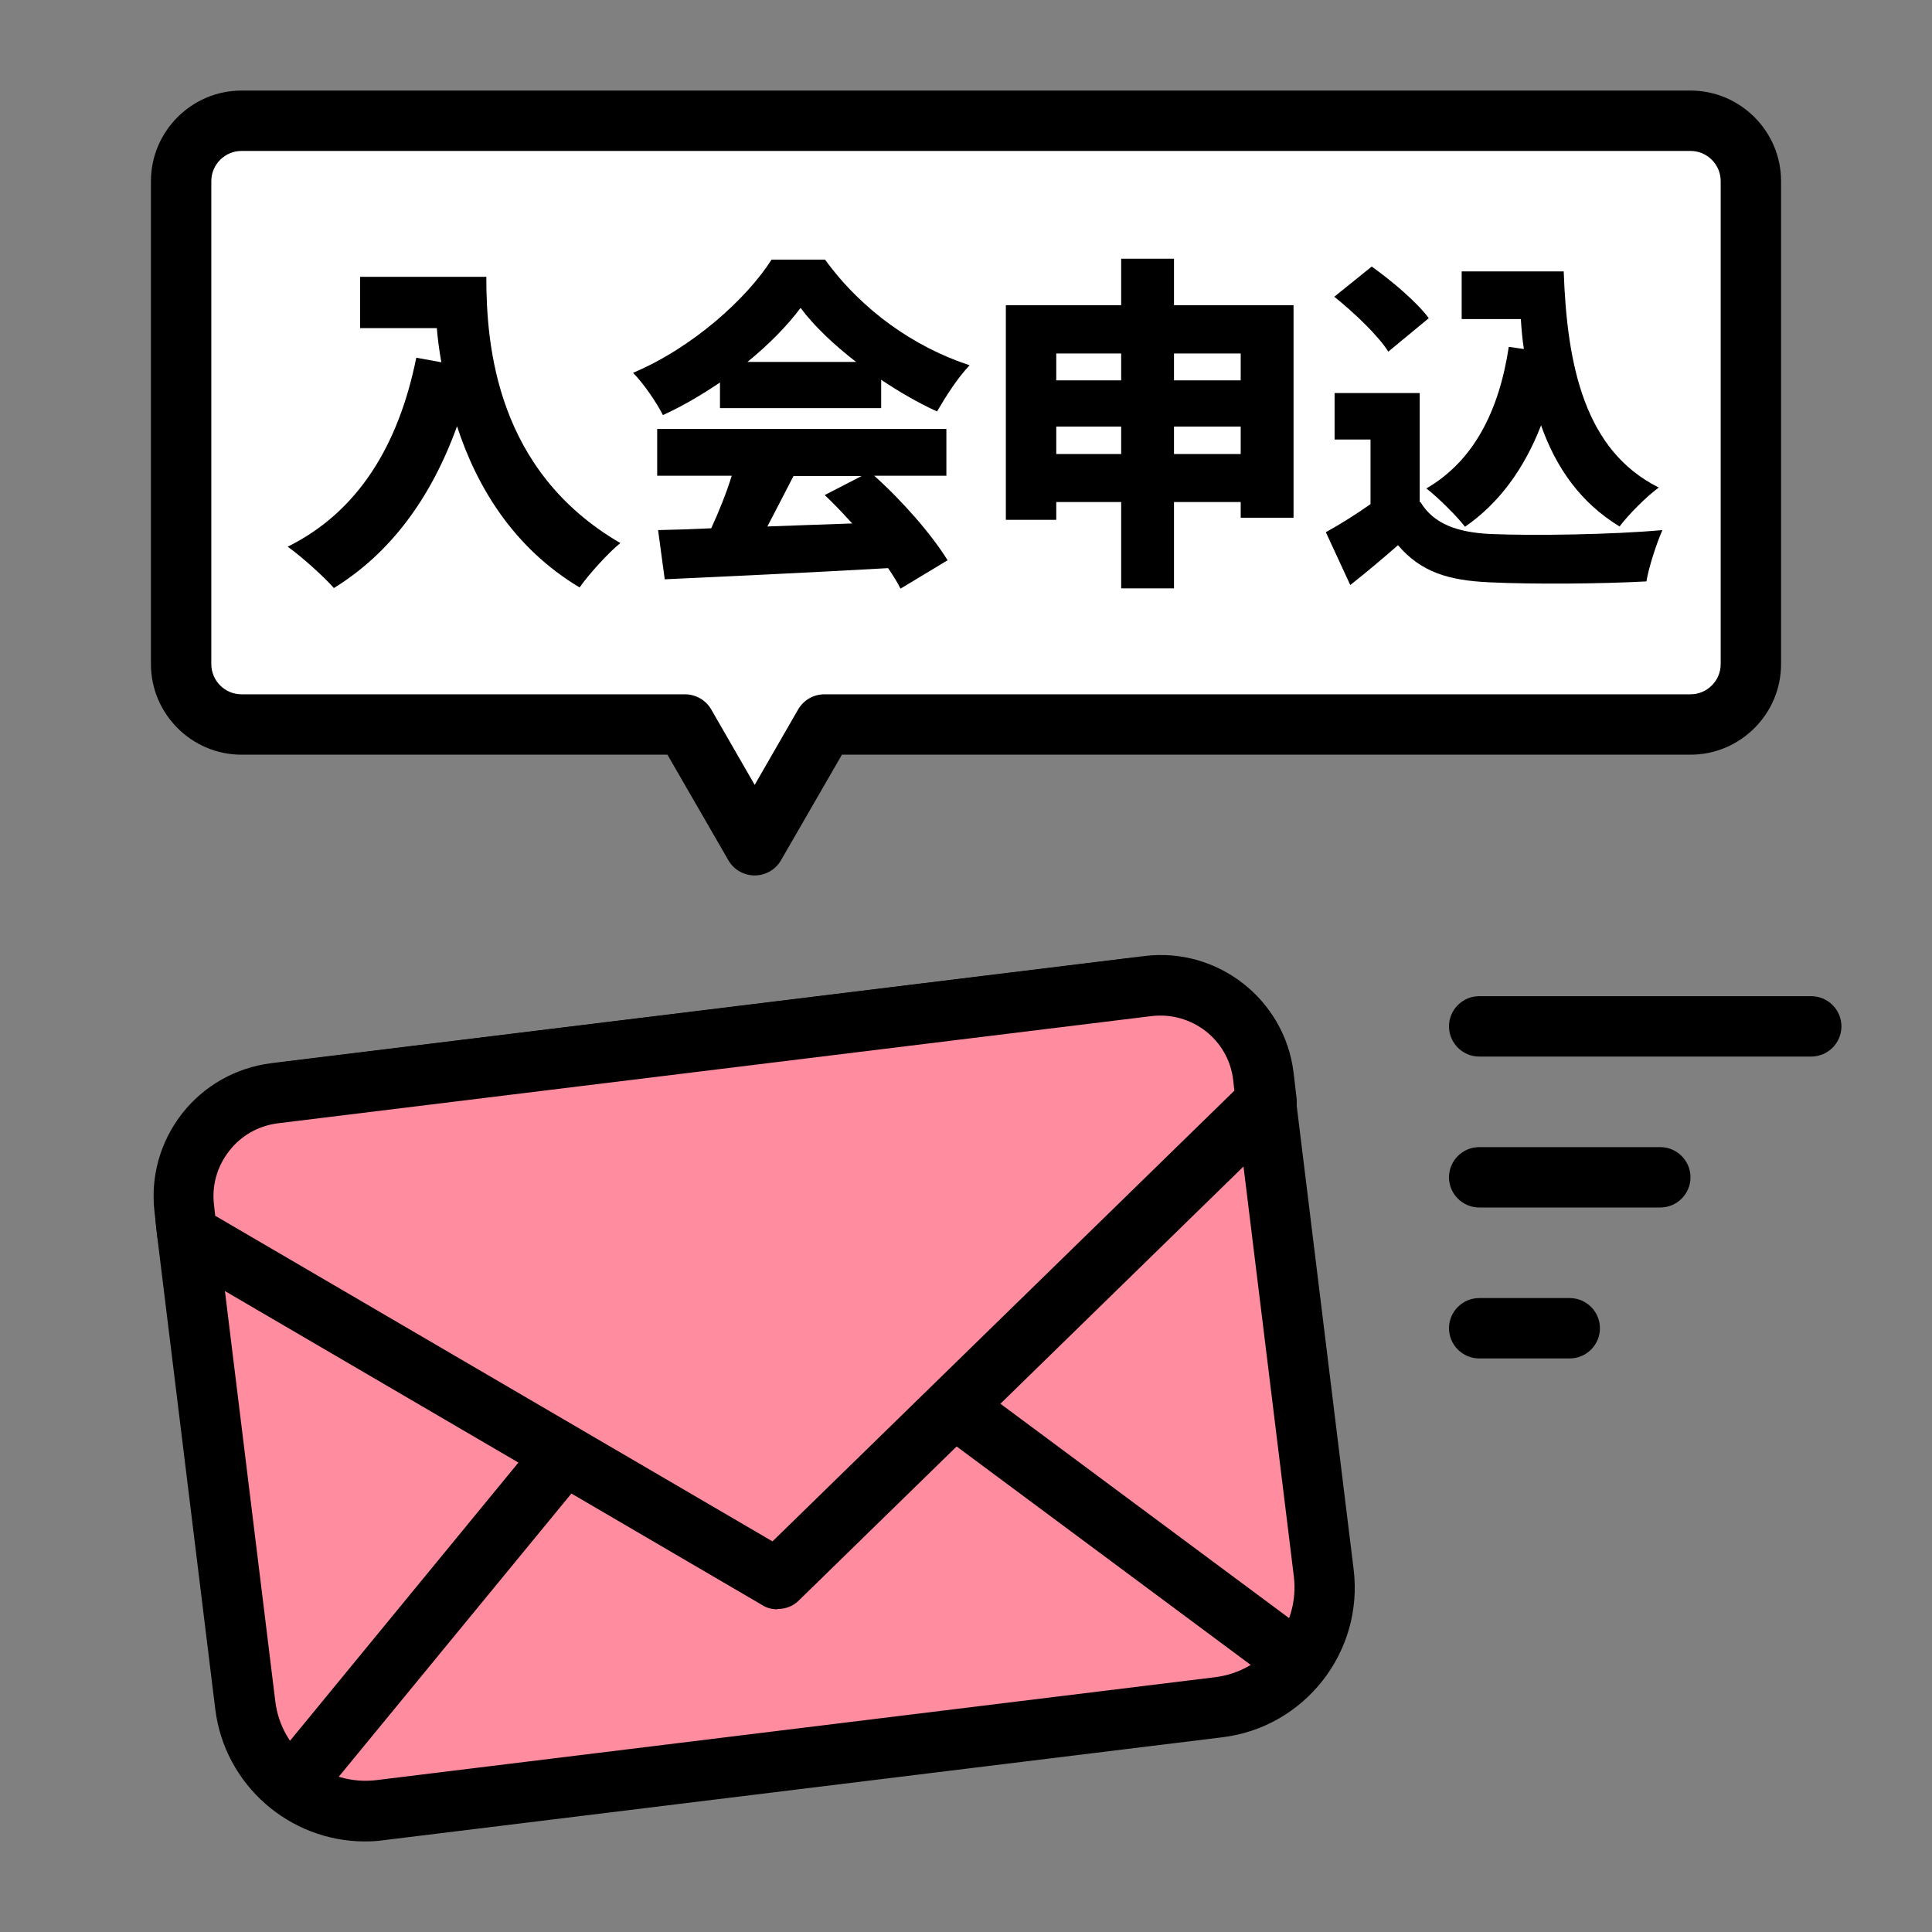
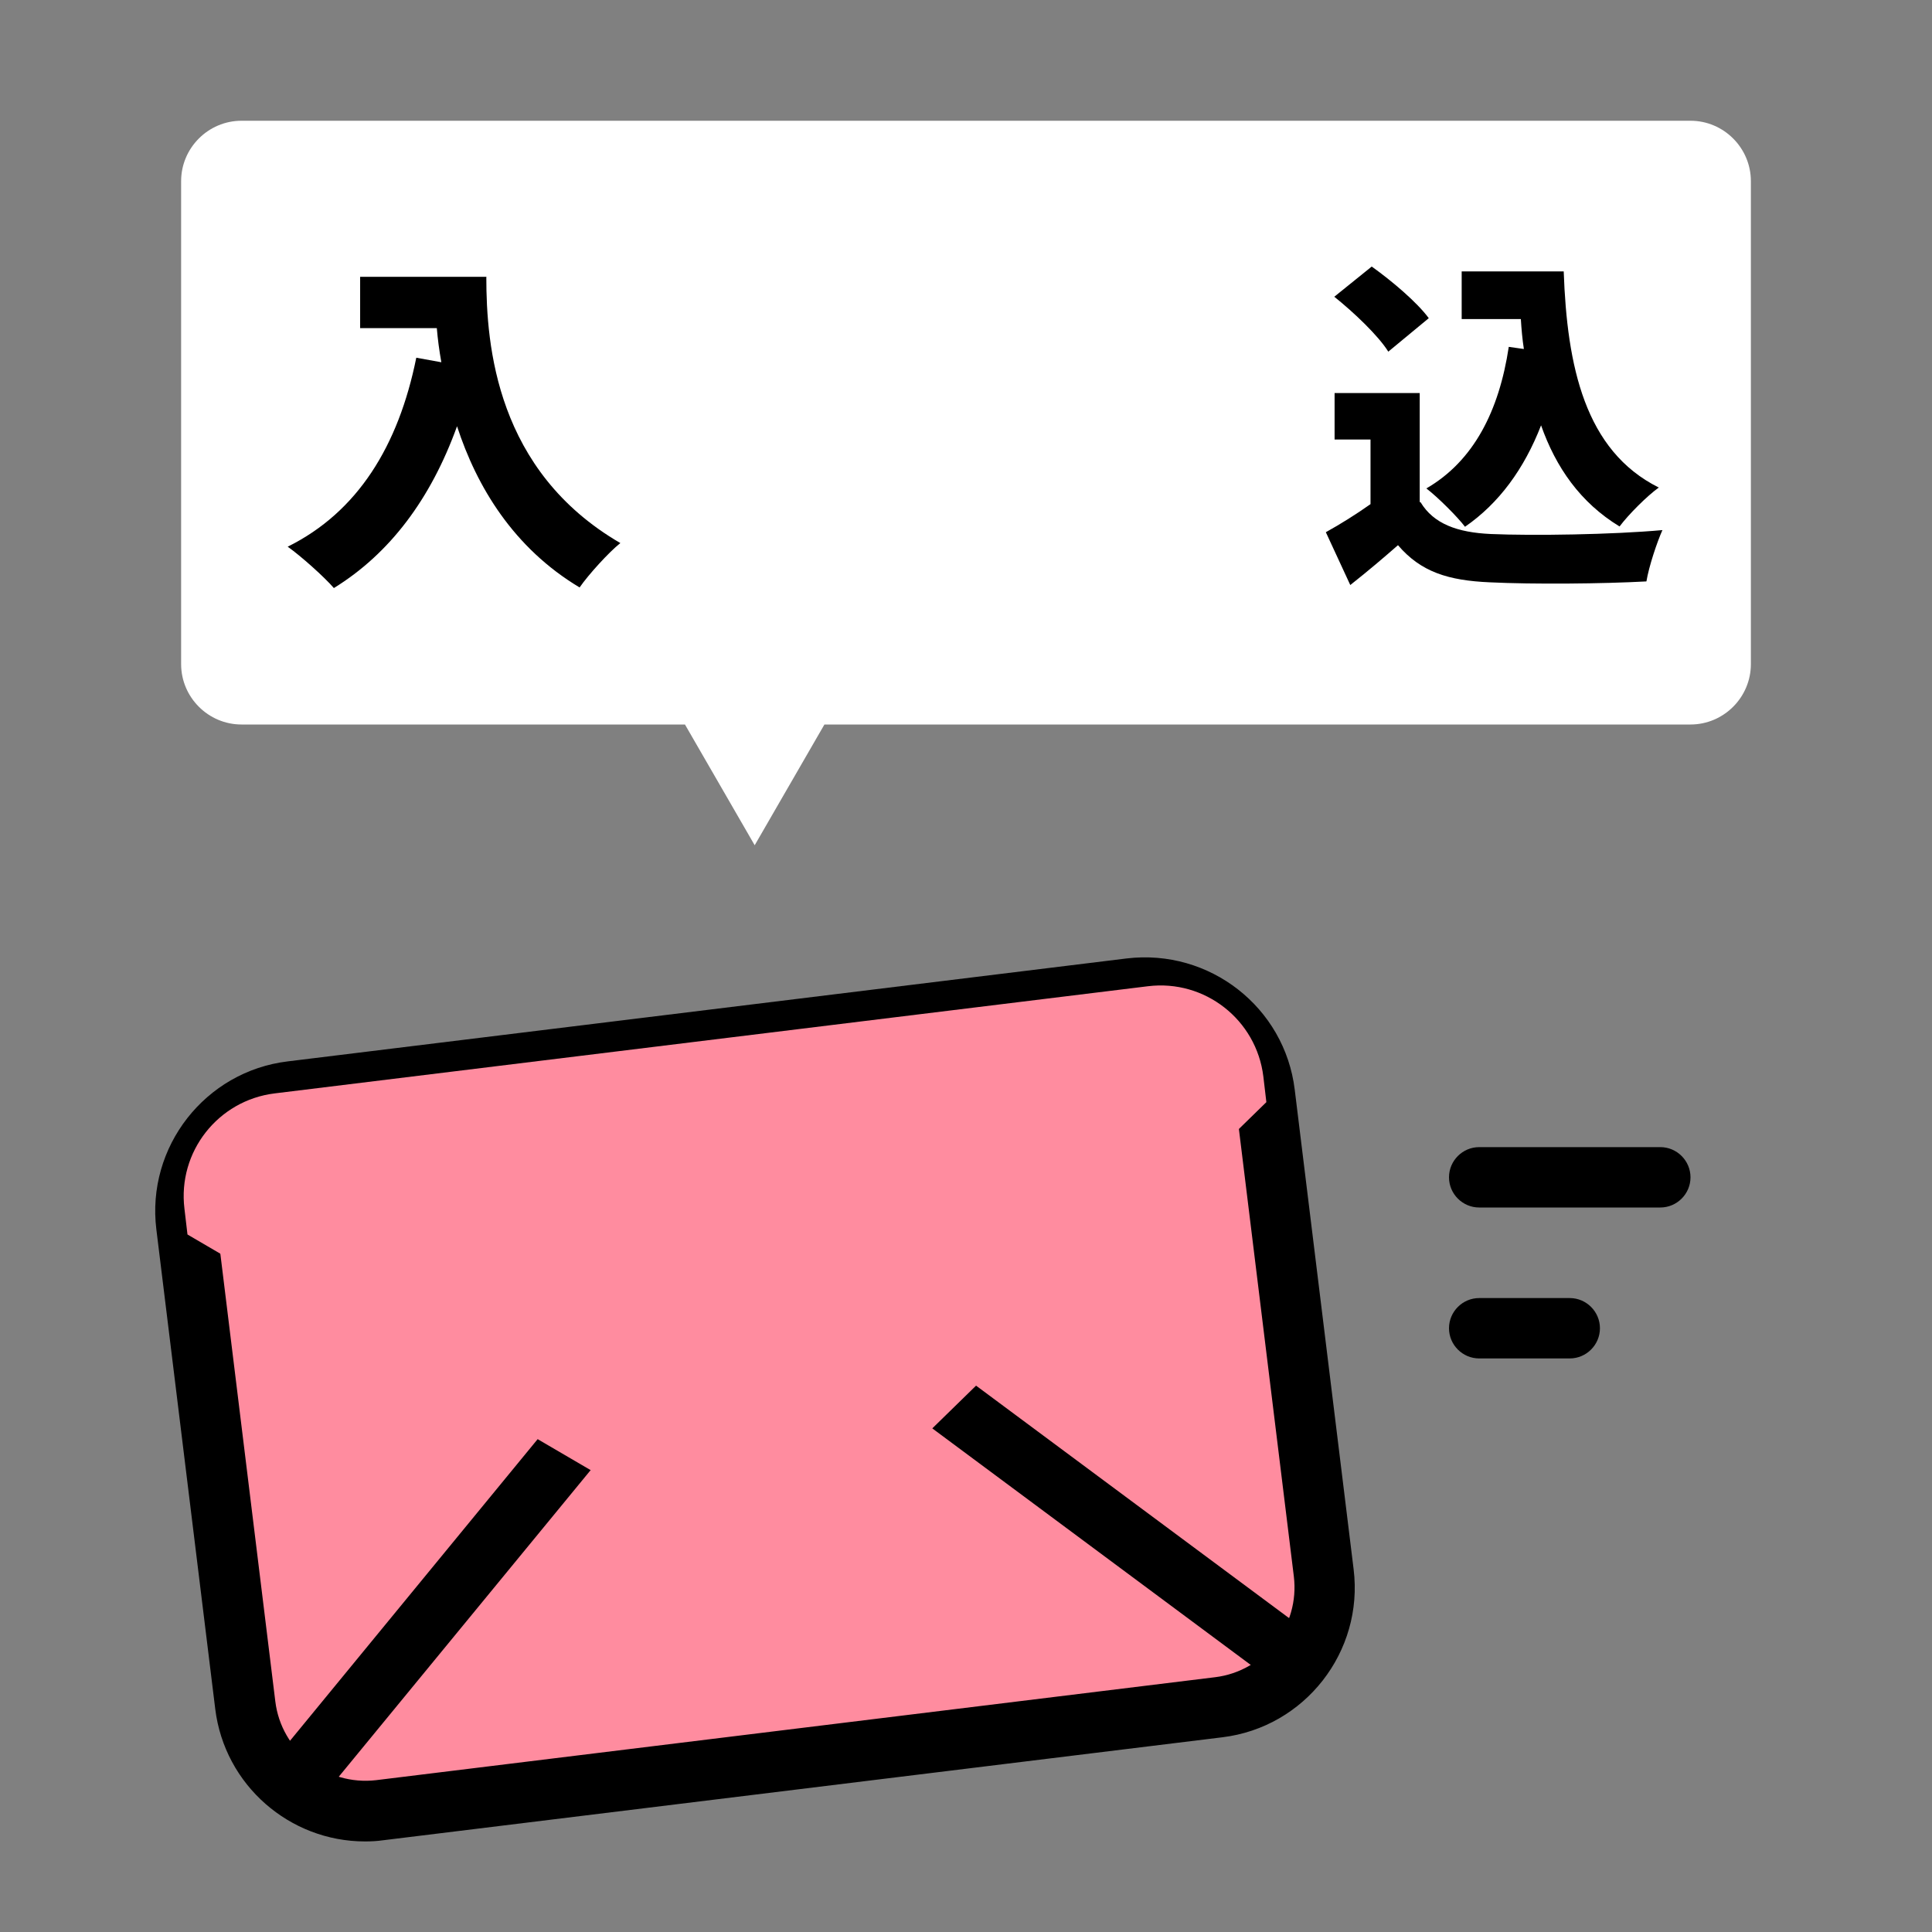
<svg xmlns="http://www.w3.org/2000/svg" width="64" height="64" viewBox="0 0 64 64" fill="none">
  <rect x="0" y="0" width="64" height="64" fill="#808080" stroke="none" />
  <g clip-path="url(#clip0_1023_356807)">
    <path d="M37.455 32.729L9.664 36.141C7.471 36.41 5.912 38.406 6.181 40.599L8.131 56.479C8.4 58.672 10.396 60.231 12.589 59.962L40.38 56.55C42.573 56.281 44.132 54.285 43.863 52.092L41.913 36.211C41.644 34.019 39.648 32.459 37.455 32.729Z" fill="#FF8C9F" />
    <path d="M12.09 61C9.6 61 7.44 59.14 7.13 56.61L5.18 40.73C4.84 37.99 6.8 35.49 9.53 35.16L37.32 31.75C40.07 31.42 42.56 33.37 42.89 36.1L44.84 51.98C45.18 54.72 43.22 57.22 40.49 57.55L12.7 60.96C12.49 60.99 12.29 61 12.09 61ZM37.94 33.71C37.82 33.71 37.7 33.71 37.57 33.73L9.78 37.14C8.14 37.34 6.97 38.84 7.17 40.48L9.12 56.36C9.32 58 10.82 59.16 12.46 58.97L40.25 55.56C41.89 55.36 43.06 53.86 42.86 52.22L40.91 36.34C40.72 34.82 39.43 33.71 37.93 33.71H37.94Z" fill="black" />
    <path d="M9.79 60.02C9.57 60.02 9.34 59.95 9.16 59.79C8.73 59.44 8.67 58.81 9.02 58.38L23.61 40.61C23.95 40.2 24.55 40.12 24.98 40.44L43.44 54.15C43.88 54.48 43.98 55.11 43.65 55.55C43.32 55.99 42.7 56.09 42.25 55.76L24.56 42.62L10.57 59.65C10.37 59.89 10.09 60.02 9.8 60.02H9.79Z" fill="black" />
    <path d="M6.21 40.89L6.11 40.04C5.88 38.16 7.22 36.45 9.1 36.22L38.03 32.67C39.91 32.44 41.62 33.78 41.85 35.66L41.95 36.51L25.76 52.32L6.22 40.9L6.21 40.89Z" fill="#FF8C9F" />
-     <path d="M25.75 53.31C25.58 53.31 25.4 53.27 25.25 53.17L5.71 41.75C5.44 41.59 5.26 41.32 5.22 41.01L5.12 40.16C4.98 38.99 5.3 37.83 6.03 36.89C6.76 35.96 7.81 35.37 8.98 35.22L37.91 31.67C40.33 31.37 42.55 33.1 42.85 35.52L42.95 36.37C42.99 36.68 42.88 36.99 42.66 37.21L26.46 53.02C26.27 53.21 26.02 53.3 25.76 53.3L25.75 53.31ZM7.14 40.28L25.59 51.06L40.89 36.13L40.85 35.77C40.69 34.44 39.48 33.5 38.14 33.66L9.21 37.21C8.57 37.29 7.99 37.61 7.59 38.13C7.19 38.64 7.01 39.28 7.09 39.92L7.13 40.28H7.14Z" fill="black" />
    <path d="M56 4H8C6.9 4 6 4.9 6 6V22C6 23.1 6.9 24 8 24H22.69L25 28L27.31 24H56C57.1 24 58 23.1 58 22V6C58 4.9 57.1 4 56 4Z" fill="white" />
-     <path d="M25 29C24.64 29 24.31 28.81 24.13 28.5L22.11 25H8C6.35 25 5 23.65 5 22V6C5 4.35 6.35 3 8 3H56C57.65 3 59 4.35 59 6V22C59 23.65 57.65 25 56 25H27.89L25.87 28.5C25.69 28.81 25.36 29 25 29ZM8 5C7.45 5 7 5.45 7 6V22C7 22.55 7.45 23 8 23H22.69C23.05 23 23.38 23.19 23.56 23.5L25 26L26.44 23.5C26.62 23.19 26.95 23 27.31 23H56C56.55 23 57 22.55 57 22V6C57 5.45 56.55 5 56 5H8Z" fill="black" />
    <path d="M16.11 9.18C16.11 11.45 16.44 15.6 20.55 17.99C20.17 18.29 19.49 19.04 19.2 19.46C17.01 18.15 15.79 16.12 15.14 14.12C14.27 16.53 12.91 18.34 11.06 19.48C10.75 19.12 9.97 18.42 9.53 18.11C11.85 16.96 13.2 14.77 13.79 11.85L14.62 12C14.55 11.61 14.5 11.23 14.47 10.87H11.93V9.17H16.12L16.11 9.18Z" fill="black" />
-     <path d="M23.85 12.67C23.26 13.07 22.62 13.45 21.96 13.75C21.76 13.35 21.32 12.7 20.97 12.35C22.94 11.52 24.73 9.9 25.56 8.6H27.33C28.56 10.29 30.29 11.5 32.12 12.1C31.71 12.53 31.34 13.12 31.04 13.63C30.43 13.35 29.8 12.99 29.19 12.58V13.52H23.85V12.67ZM28.96 15.76C29.92 16.62 30.88 17.73 31.39 18.56L29.83 19.5C29.73 19.29 29.58 19.06 29.42 18.82C26.77 18.97 23.99 19.1 22.02 19.19L21.8 17.56C22.33 17.55 22.92 17.53 23.56 17.5C23.81 16.96 24.06 16.34 24.24 15.76H21.77V14.21H31.35V15.76H28.97H28.96ZM28.36 11.99C27.61 11.41 26.96 10.79 26.52 10.2C26.08 10.79 25.47 11.41 24.76 11.99H28.36ZM26.29 15.76C26 16.32 25.7 16.91 25.42 17.44C26.33 17.41 27.28 17.37 28.23 17.34C27.93 17.01 27.62 16.68 27.32 16.4L28.54 15.77H26.3L26.29 15.76Z" fill="black" />
-     <path d="M42.85 10.11V17.15H41.1V16.63H38.89V19.49H37.14V16.63H34.99V17.22H33.32V10.11H37.14V8.57H38.89V10.11H42.85ZM34.99 11.71V12.6H37.14V11.71H34.99ZM37.14 15.04V14.13H34.99V15.04H37.14ZM38.89 11.71V12.6H41.1V11.71H38.89ZM41.1 15.04V14.13H38.89V15.04H41.1Z" fill="black" />
    <path d="M47.06 16.64C47.49 17.35 48.27 17.64 49.39 17.69C50.79 17.75 53.42 17.71 55.07 17.56C54.89 17.96 54.62 18.77 54.54 19.26C53.08 19.34 50.79 19.36 49.35 19.29C47.98 19.23 47.07 18.95 46.31 18.06C45.84 18.47 45.35 18.89 44.73 19.38L43.92 17.63C44.39 17.37 44.92 17.04 45.4 16.7V14.56H44.21V13.02H47.03V16.63L47.06 16.64ZM45.99 11.65C45.66 11.12 44.85 10.35 44.2 9.83L45.44 8.83C46.1 9.3 46.94 10.01 47.33 10.54L46 11.64L45.99 11.65ZM50.48 11.56C50.43 11.24 50.4 10.9 50.38 10.57H48.42V8.99H51.8C51.91 12.13 52.5 14.93 54.95 16.15C54.56 16.43 53.95 17.04 53.65 17.44C52.35 16.65 51.54 15.48 51.05 14.09C50.49 15.53 49.66 16.67 48.53 17.45C48.29 17.13 47.63 16.47 47.25 16.18C48.82 15.27 49.66 13.61 49.98 11.49L50.47 11.56H50.48Z" fill="black" />
-     <path d="M60 35H49C48.45 35 48 34.55 48 34C48 33.45 48.45 33 49 33H60C60.55 33 61 33.45 61 34C61 34.55 60.55 35 60 35Z" fill="black" />
    <path d="M55 40H49C48.45 40 48 39.55 48 39C48 38.45 48.45 38 49 38H55C55.55 38 56 38.45 56 39C56 39.55 55.55 40 55 40Z" fill="black" />
    <path d="M52 45H49C48.45 45 48 44.55 48 44C48 43.45 48.45 43 49 43H52C52.55 43 53 43.45 53 44C53 44.55 52.55 45 52 45Z" fill="black" />
  </g>
  <defs>
    <clipPath id="clip0_1023_356807">
      <rect width="64" height="64" fill="white" />
    </clipPath>
  </defs>
</svg>